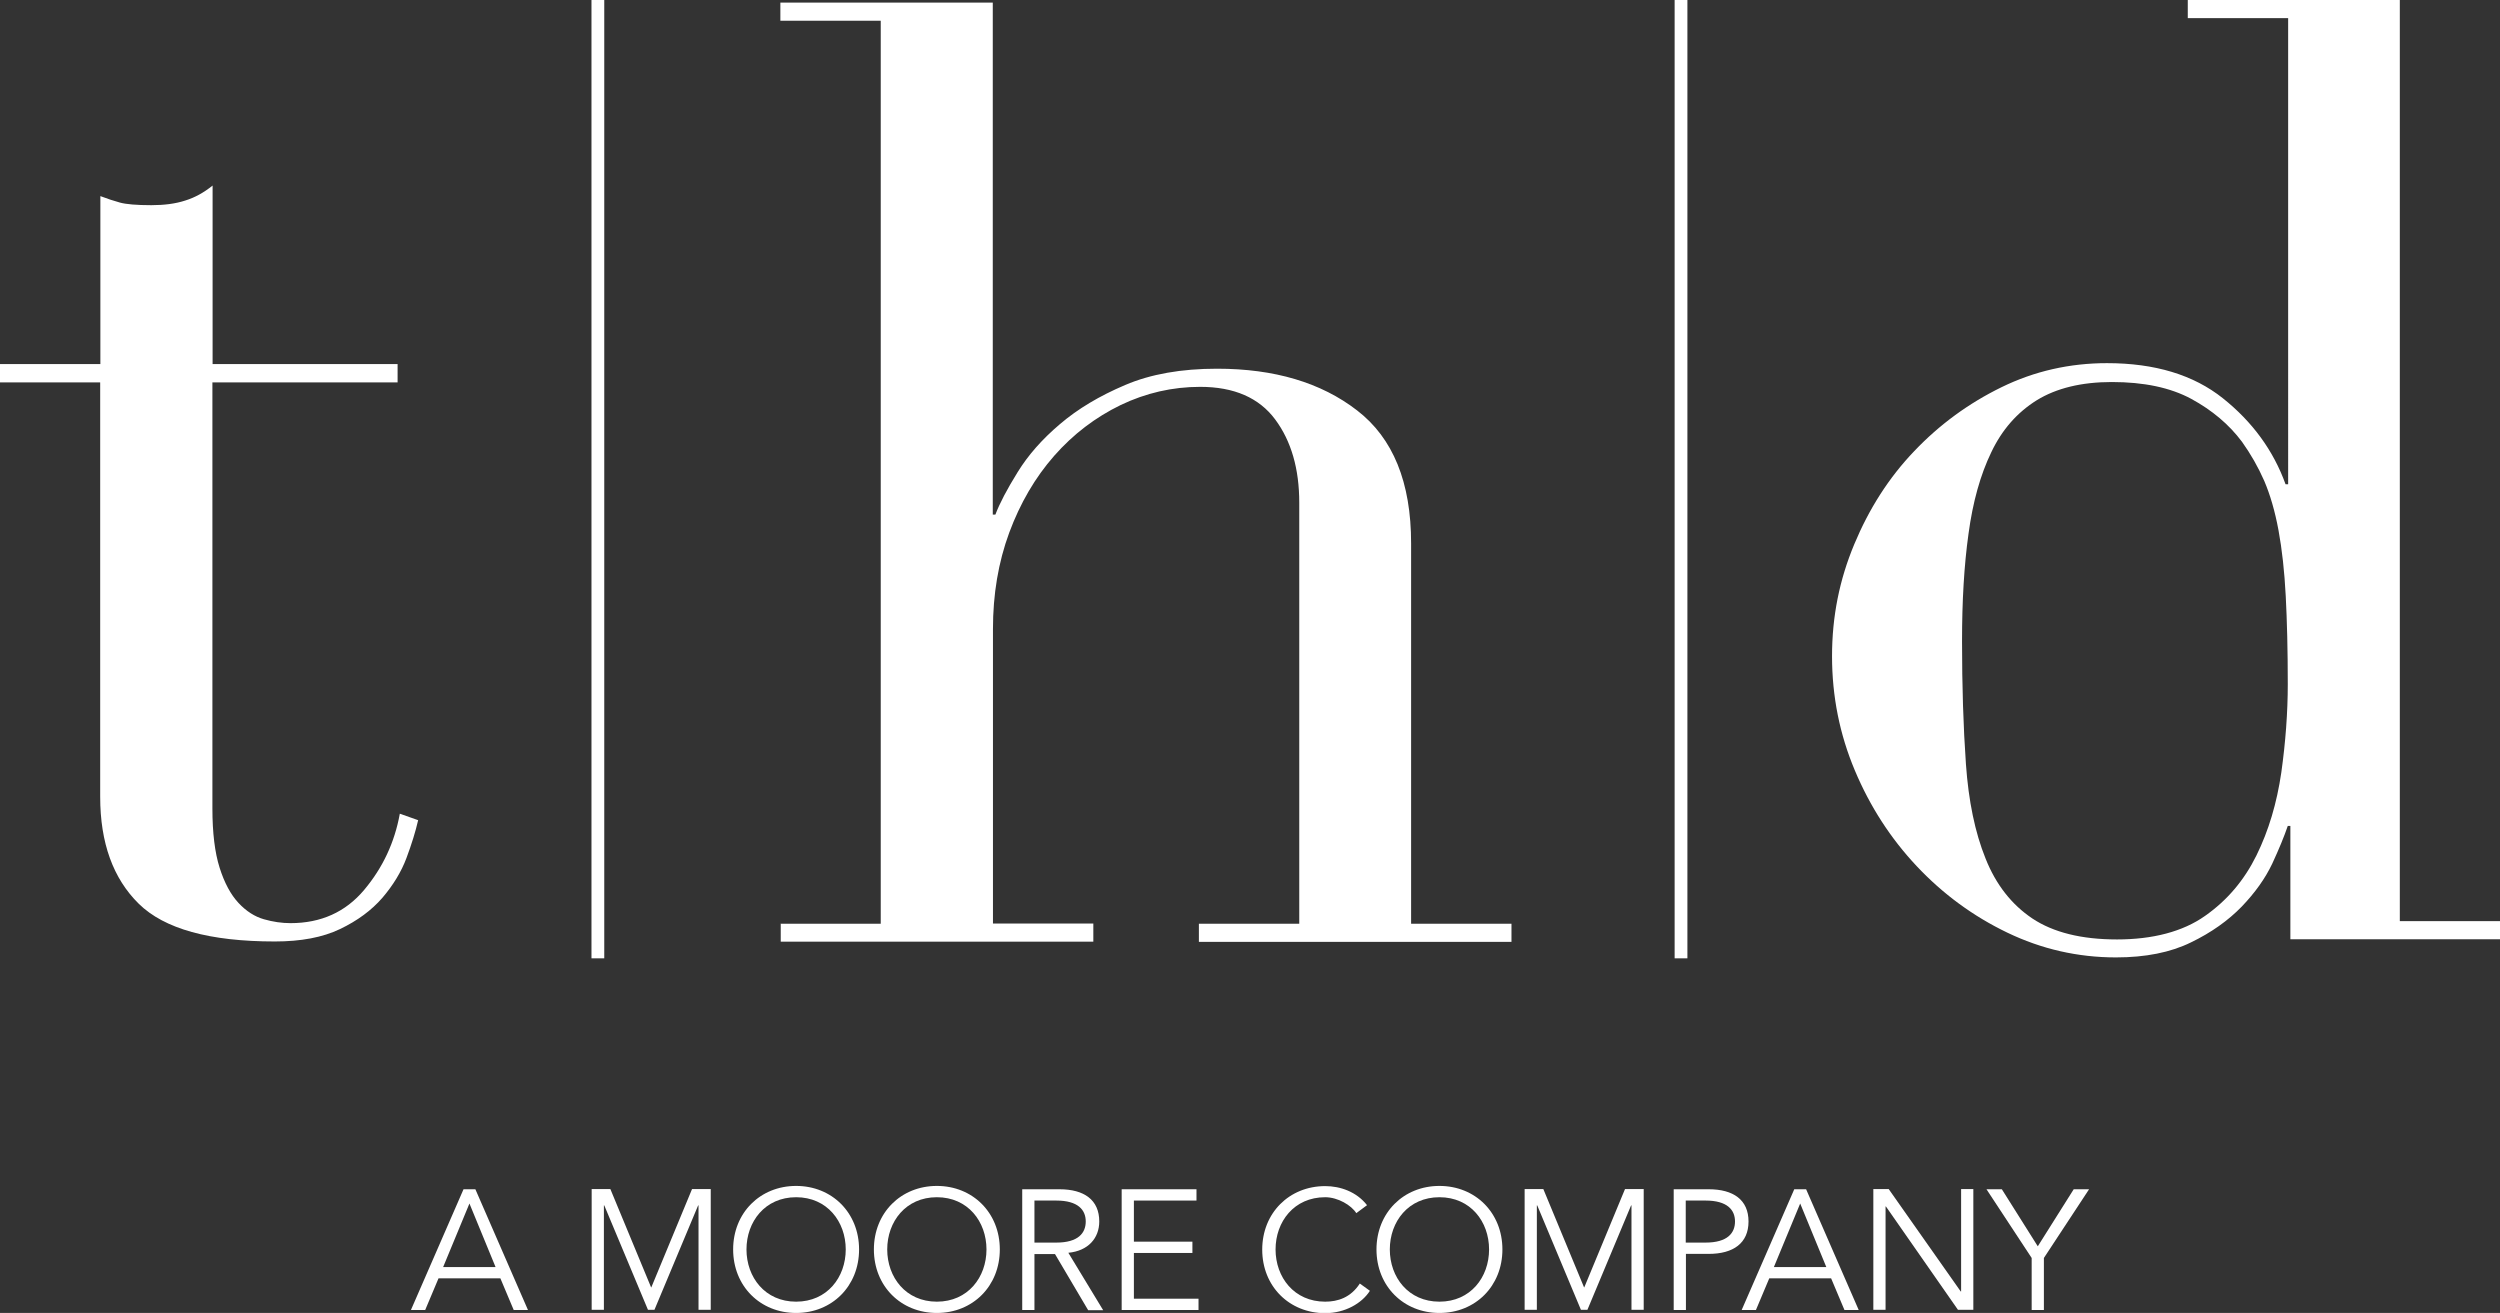
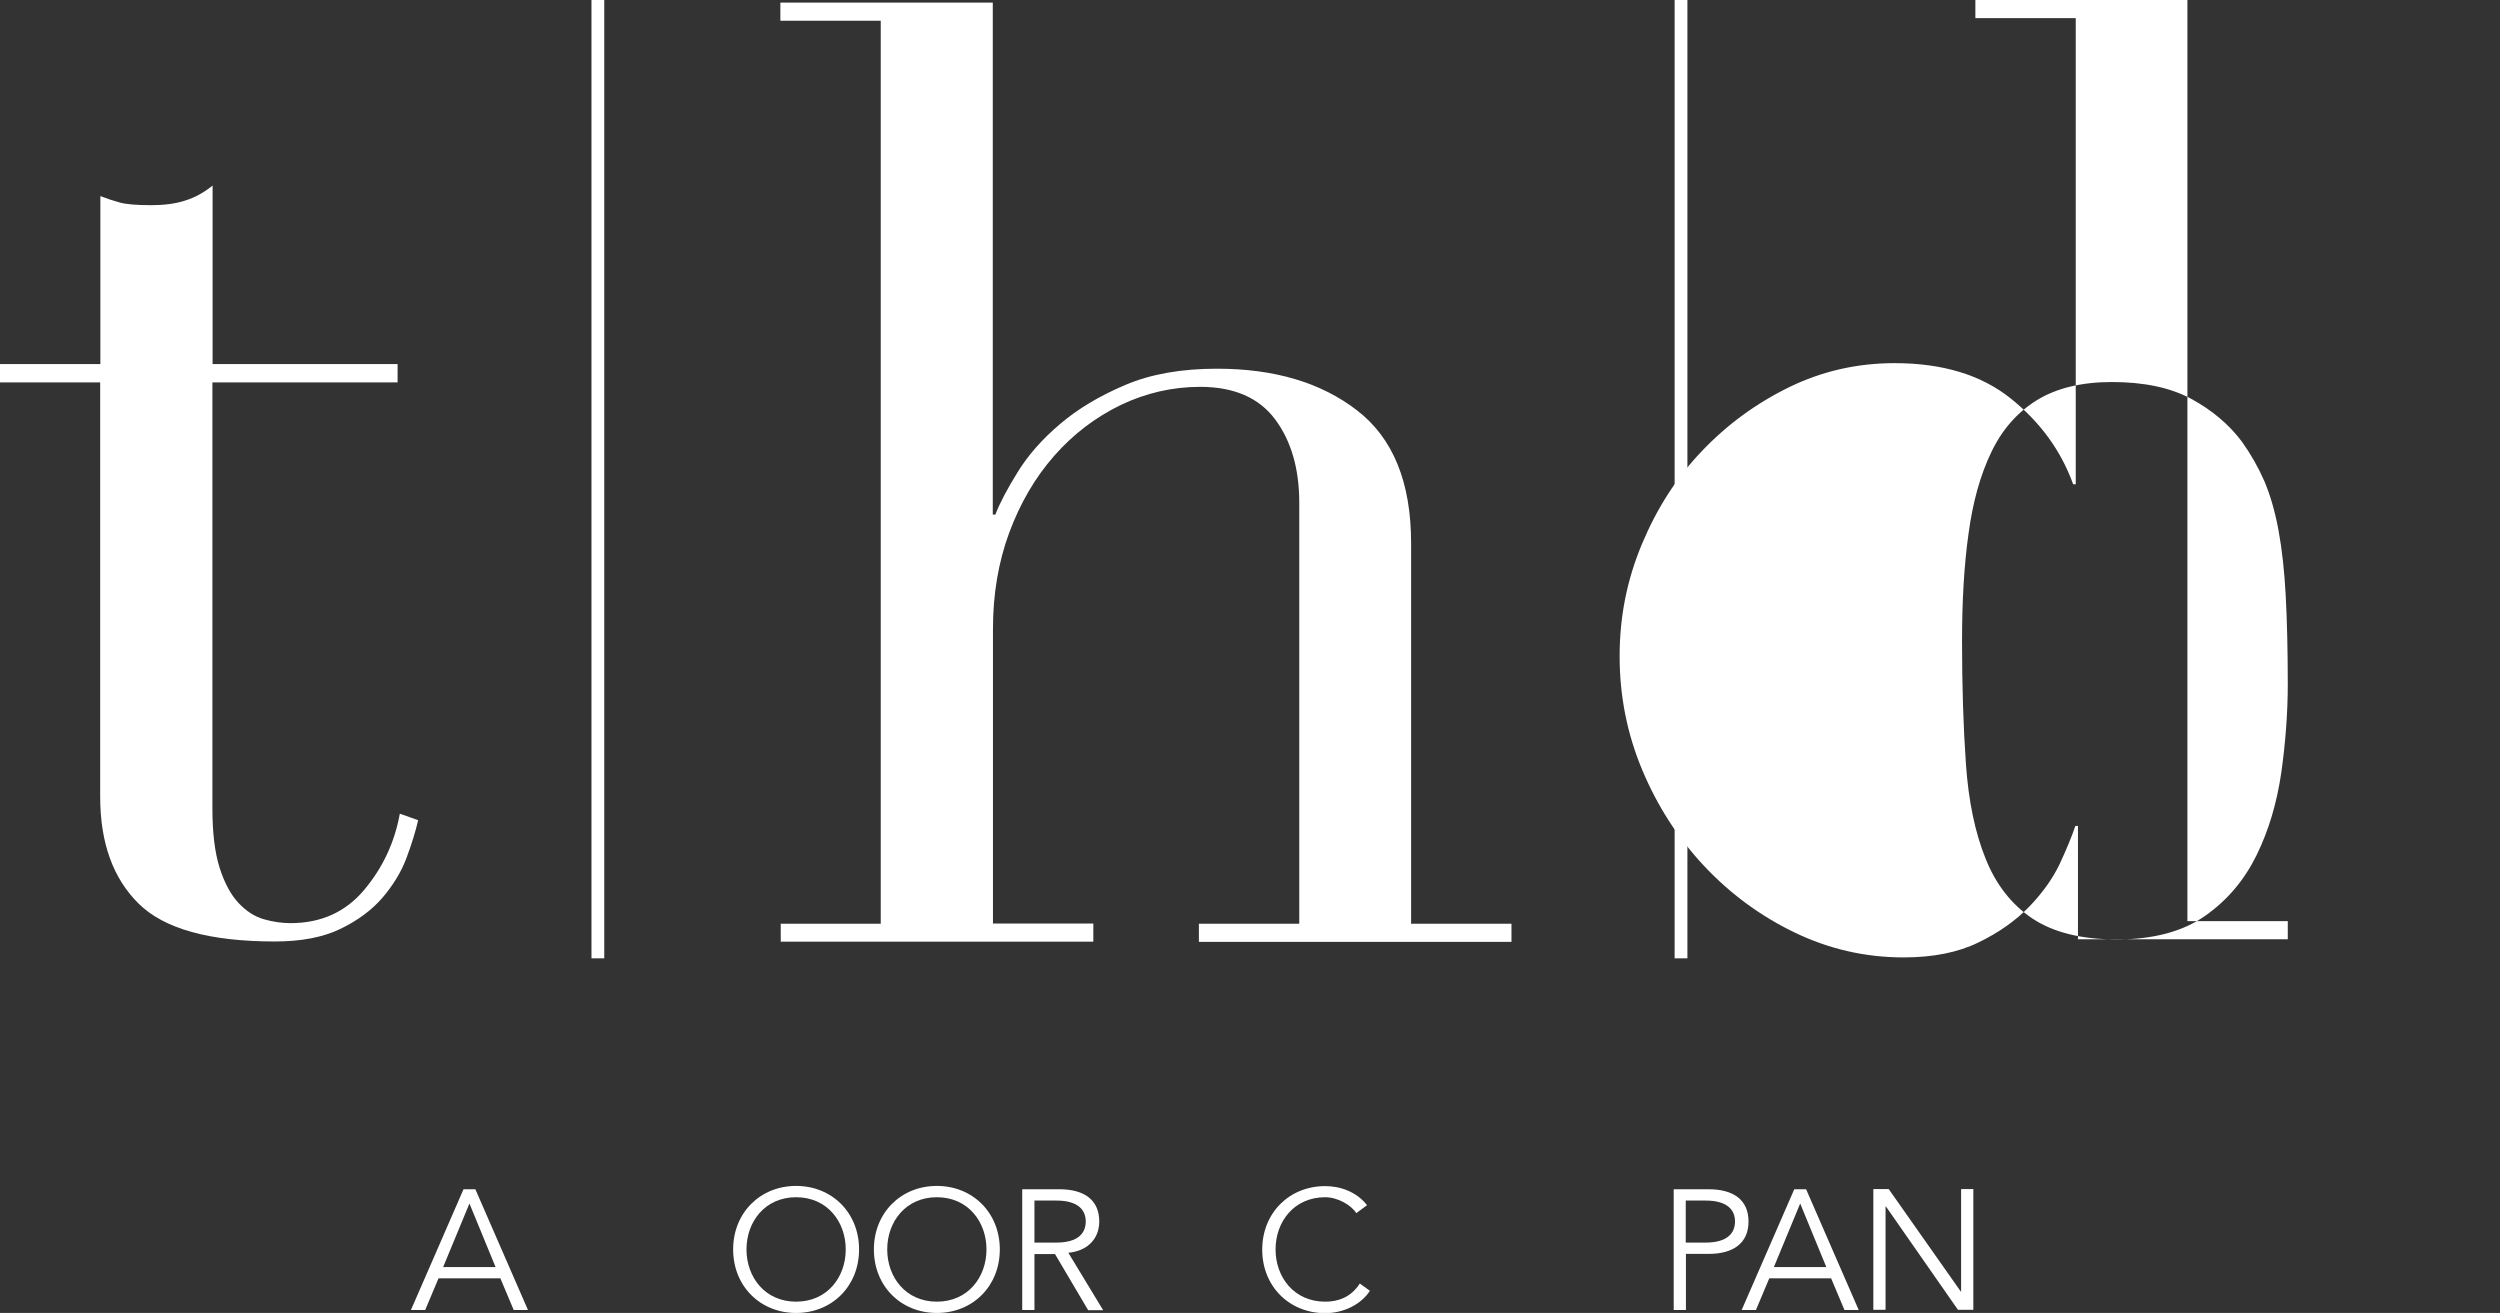
<svg xmlns="http://www.w3.org/2000/svg" id="Layer_2" data-name="Layer 2" viewBox="0 0 135 70.9">
  <rect x="0" y="0" width="135" height="70.9" fill="#333333" stroke="none" />
  <defs>
    <style>
      .cls-1 {
        fill: #fff;
      }
    </style>
  </defs>
  <g id="logo">
    <g>
      <path class="cls-1" d="M42.14,49.88h5.42V1.12h-5.42V.14h11.47V27.79h.14c.23-.61,.63-1.37,1.2-2.29,.56-.91,1.32-1.78,2.29-2.6,.96-.82,2.13-1.52,3.52-2.11,1.38-.59,3.04-.88,4.96-.88,3.1,0,5.62,.75,7.56,2.25,1.95,1.5,2.92,3.89,2.92,7.18v20.54h5.42v.98h-16.88v-.98h5.42V27.15c0-1.83-.43-3.33-1.3-4.5-.87-1.17-2.22-1.76-4.05-1.76-1.5,0-2.93,.33-4.29,.98-1.36,.66-2.56,1.57-3.59,2.74-1.03,1.17-1.84,2.56-2.43,4.15-.59,1.6-.88,3.33-.88,5.21v15.9h5.42v.98h-16.88v-.98Z" />
      <path class="cls-1" d="M0,19.66H5.42V10.59c.37,.14,.73,.26,1.06,.35,.33,.09,.89,.14,1.69,.14,.7,0,1.31-.08,1.83-.25,.52-.16,1.01-.43,1.48-.81v9.64h9.99v.99H11.47v23.01c0,1.31,.13,2.38,.39,3.2,.26,.82,.6,1.45,1.02,1.9,.42,.45,.88,.74,1.37,.88,.49,.14,.97,.21,1.44,.21,1.64,0,2.97-.6,3.97-1.79,1.01-1.2,1.65-2.57,1.93-4.12l.99,.35c-.14,.61-.35,1.29-.63,2.04-.28,.75-.72,1.47-1.3,2.15-.59,.68-1.35,1.24-2.29,1.69-.94,.45-2.11,.67-3.52,.67-3.52,0-5.97-.68-7.35-2.04-1.38-1.36-2.08-3.28-2.08-5.77V20.65H0v-.99Z" />
-       <path class="cls-1" d="M118.12,0h11.47V49.74h5.42v.98h-11.33v-6.12h-.14c-.19,.56-.47,1.24-.84,2.04-.38,.8-.93,1.57-1.65,2.32-.73,.75-1.64,1.4-2.74,1.93-1.1,.54-2.45,.81-4.05,.81-2.06,0-4.02-.45-5.87-1.34-1.85-.89-3.48-2.09-4.89-3.59-1.41-1.5-2.52-3.22-3.34-5.17-.82-1.95-1.23-4-1.23-6.16s.4-4.13,1.2-6.05c.8-1.92,1.87-3.6,3.24-5.03,1.36-1.43,2.93-2.58,4.71-3.45,1.78-.87,3.68-1.3,5.7-1.3,2.58,0,4.67,.63,6.26,1.9,1.59,1.27,2.72,2.81,3.38,4.64h.14V.98h-5.42V0Zm-12.17,34.61c0,2.44,.07,4.66,.21,6.65,.14,1.99,.49,3.69,1.06,5.1,.56,1.41,1.41,2.49,2.53,3.24,1.13,.75,2.65,1.13,4.57,1.13s3.55-.42,4.75-1.27c1.2-.84,2.12-1.93,2.78-3.27,.66-1.34,1.1-2.83,1.34-4.47,.23-1.64,.35-3.24,.35-4.78,0-1.83-.04-3.41-.11-4.75-.07-1.34-.2-2.52-.39-3.55-.19-1.03-.45-1.92-.77-2.67-.33-.75-.73-1.45-1.2-2.11-.7-.94-1.62-1.71-2.74-2.32-1.13-.61-2.56-.91-4.29-.91-1.64,0-2.99,.33-4.05,.98-1.06,.66-1.88,1.59-2.46,2.81-.59,1.22-1,2.69-1.23,4.4-.24,1.71-.35,3.65-.35,5.8Z" />
+       <path class="cls-1" d="M118.12,0V49.74h5.42v.98h-11.33v-6.12h-.14c-.19,.56-.47,1.24-.84,2.04-.38,.8-.93,1.57-1.65,2.32-.73,.75-1.64,1.4-2.74,1.93-1.1,.54-2.45,.81-4.05,.81-2.06,0-4.02-.45-5.87-1.34-1.85-.89-3.48-2.09-4.89-3.59-1.41-1.5-2.52-3.22-3.34-5.17-.82-1.95-1.23-4-1.23-6.16s.4-4.13,1.2-6.05c.8-1.92,1.87-3.6,3.24-5.03,1.36-1.43,2.93-2.58,4.71-3.45,1.78-.87,3.68-1.3,5.7-1.3,2.58,0,4.67,.63,6.26,1.9,1.59,1.27,2.72,2.81,3.38,4.64h.14V.98h-5.42V0Zm-12.17,34.61c0,2.44,.07,4.66,.21,6.65,.14,1.99,.49,3.69,1.06,5.1,.56,1.41,1.41,2.49,2.53,3.24,1.13,.75,2.65,1.13,4.57,1.13s3.55-.42,4.75-1.27c1.2-.84,2.12-1.93,2.78-3.27,.66-1.34,1.1-2.83,1.34-4.47,.23-1.64,.35-3.24,.35-4.78,0-1.83-.04-3.41-.11-4.75-.07-1.34-.2-2.52-.39-3.55-.19-1.03-.45-1.92-.77-2.67-.33-.75-.73-1.45-1.2-2.11-.7-.94-1.62-1.71-2.74-2.32-1.13-.61-2.56-.91-4.29-.91-1.64,0-2.99,.33-4.05,.98-1.06,.66-1.88,1.59-2.46,2.81-.59,1.22-1,2.69-1.23,4.4-.24,1.71-.35,3.65-.35,5.8Z" />
      <rect class="cls-1" x="31.94" y="0" width=".69" height="51.75" />
      <rect class="cls-1" x="90.43" y="0" width=".69" height="51.75" />
    </g>
  </g>
  <g id="tagline">
    <g>
      <path class="cls-1" d="M22.96,70.74h-.77l2.84-6.52h.64l2.84,6.52h-.77l-.72-1.71h-3.34l-.72,1.71Zm.97-2.32h2.83l-1.41-3.43-1.42,3.43Z" />
-       <path class="cls-1" d="M35.17,69.52l2.2-5.31h1.01v6.52h-.66v-5.64h-.02l-2.36,5.64h-.35l-2.36-5.64h-.02v5.64h-.66v-6.52h1.01l2.2,5.31Z" />
      <path class="cls-1" d="M42.99,70.9c-1.94,0-3.4-1.45-3.4-3.43s1.46-3.43,3.4-3.43,3.4,1.45,3.4,3.43-1.46,3.43-3.4,3.43Zm0-6.25c-1.68,0-2.68,1.32-2.68,2.82s1,2.82,2.68,2.82,2.68-1.32,2.68-2.82-1-2.82-2.68-2.82Z" />
      <path class="cls-1" d="M50.59,70.9c-1.94,0-3.4-1.45-3.4-3.43s1.46-3.43,3.4-3.43,3.4,1.45,3.4,3.43-1.46,3.43-3.4,3.43Zm0-6.25c-1.68,0-2.68,1.32-2.68,2.82s1,2.82,2.68,2.82,2.68-1.32,2.68-2.82-1-2.82-2.68-2.82Z" />
      <path class="cls-1" d="M55.86,70.74h-.66v-6.52h2.01c1.33,0,2.15,.57,2.15,1.74,0,.9-.6,1.59-1.67,1.69l1.88,3.1h-.81l-1.79-3.03h-1.11v3.03Zm0-3.64h1.18c1.19,0,1.59-.52,1.59-1.14s-.41-1.13-1.59-1.13h-1.18v2.28Z" />
-       <path class="cls-1" d="M61.23,70.13h3.49v.61h-4.15v-6.52h4.04v.61h-3.38v2.22h3.16v.61h-3.16v2.48Z" />
      <path class="cls-1" d="M73.97,69.71c-.43,.67-1.34,1.2-2.41,1.2-1.94,0-3.4-1.45-3.4-3.43s1.46-3.43,3.4-3.43c.81,0,1.69,.3,2.26,1.03l-.58,.43c-.26-.42-.99-.86-1.68-.86-1.68,0-2.68,1.32-2.68,2.82s1,2.82,2.68,2.82c.68,0,1.38-.22,1.87-.98l.54,.39Z" />
-       <path class="cls-1" d="M77.73,70.9c-1.94,0-3.4-1.45-3.4-3.43s1.46-3.43,3.4-3.43,3.4,1.45,3.4,3.43-1.46,3.43-3.4,3.43Zm0-6.25c-1.68,0-2.68,1.32-2.68,2.82s1,2.82,2.68,2.82,2.68-1.32,2.68-2.82-1-2.82-2.68-2.82Z" />
-       <path class="cls-1" d="M85.55,69.52l2.2-5.31h1.01v6.52h-.66v-5.64h-.02l-2.36,5.64h-.35l-2.36-5.64h-.02v5.64h-.66v-6.52h1.01l2.2,5.31Z" />
      <path class="cls-1" d="M90.37,64.22h1.9c1.33,0,2.15,.57,2.15,1.74s-.82,1.75-2.15,1.75h-1.23v3.03h-.66v-6.52Zm.66,2.88h1.07c1.19,0,1.59-.52,1.59-1.14s-.41-1.13-1.59-1.13h-1.07v2.28Z" />
      <path class="cls-1" d="M94.82,70.74h-.77l2.84-6.52h.64l2.84,6.52h-.77l-.72-1.71h-3.34l-.72,1.71Zm.97-2.32h2.83l-1.41-3.43-1.42,3.43Z" />
      <path class="cls-1" d="M105.88,69.74h.02v-5.53h.66v6.52h-.83l-3.89-5.58h-.02v5.58h-.66v-6.52h.83l3.89,5.53Z" />
-       <path class="cls-1" d="M110.37,70.74h-.66v-2.81l-2.44-3.71h.83l1.94,3.08,1.94-3.08h.83l-2.44,3.71v2.81Z" />
    </g>
  </g>
</svg>